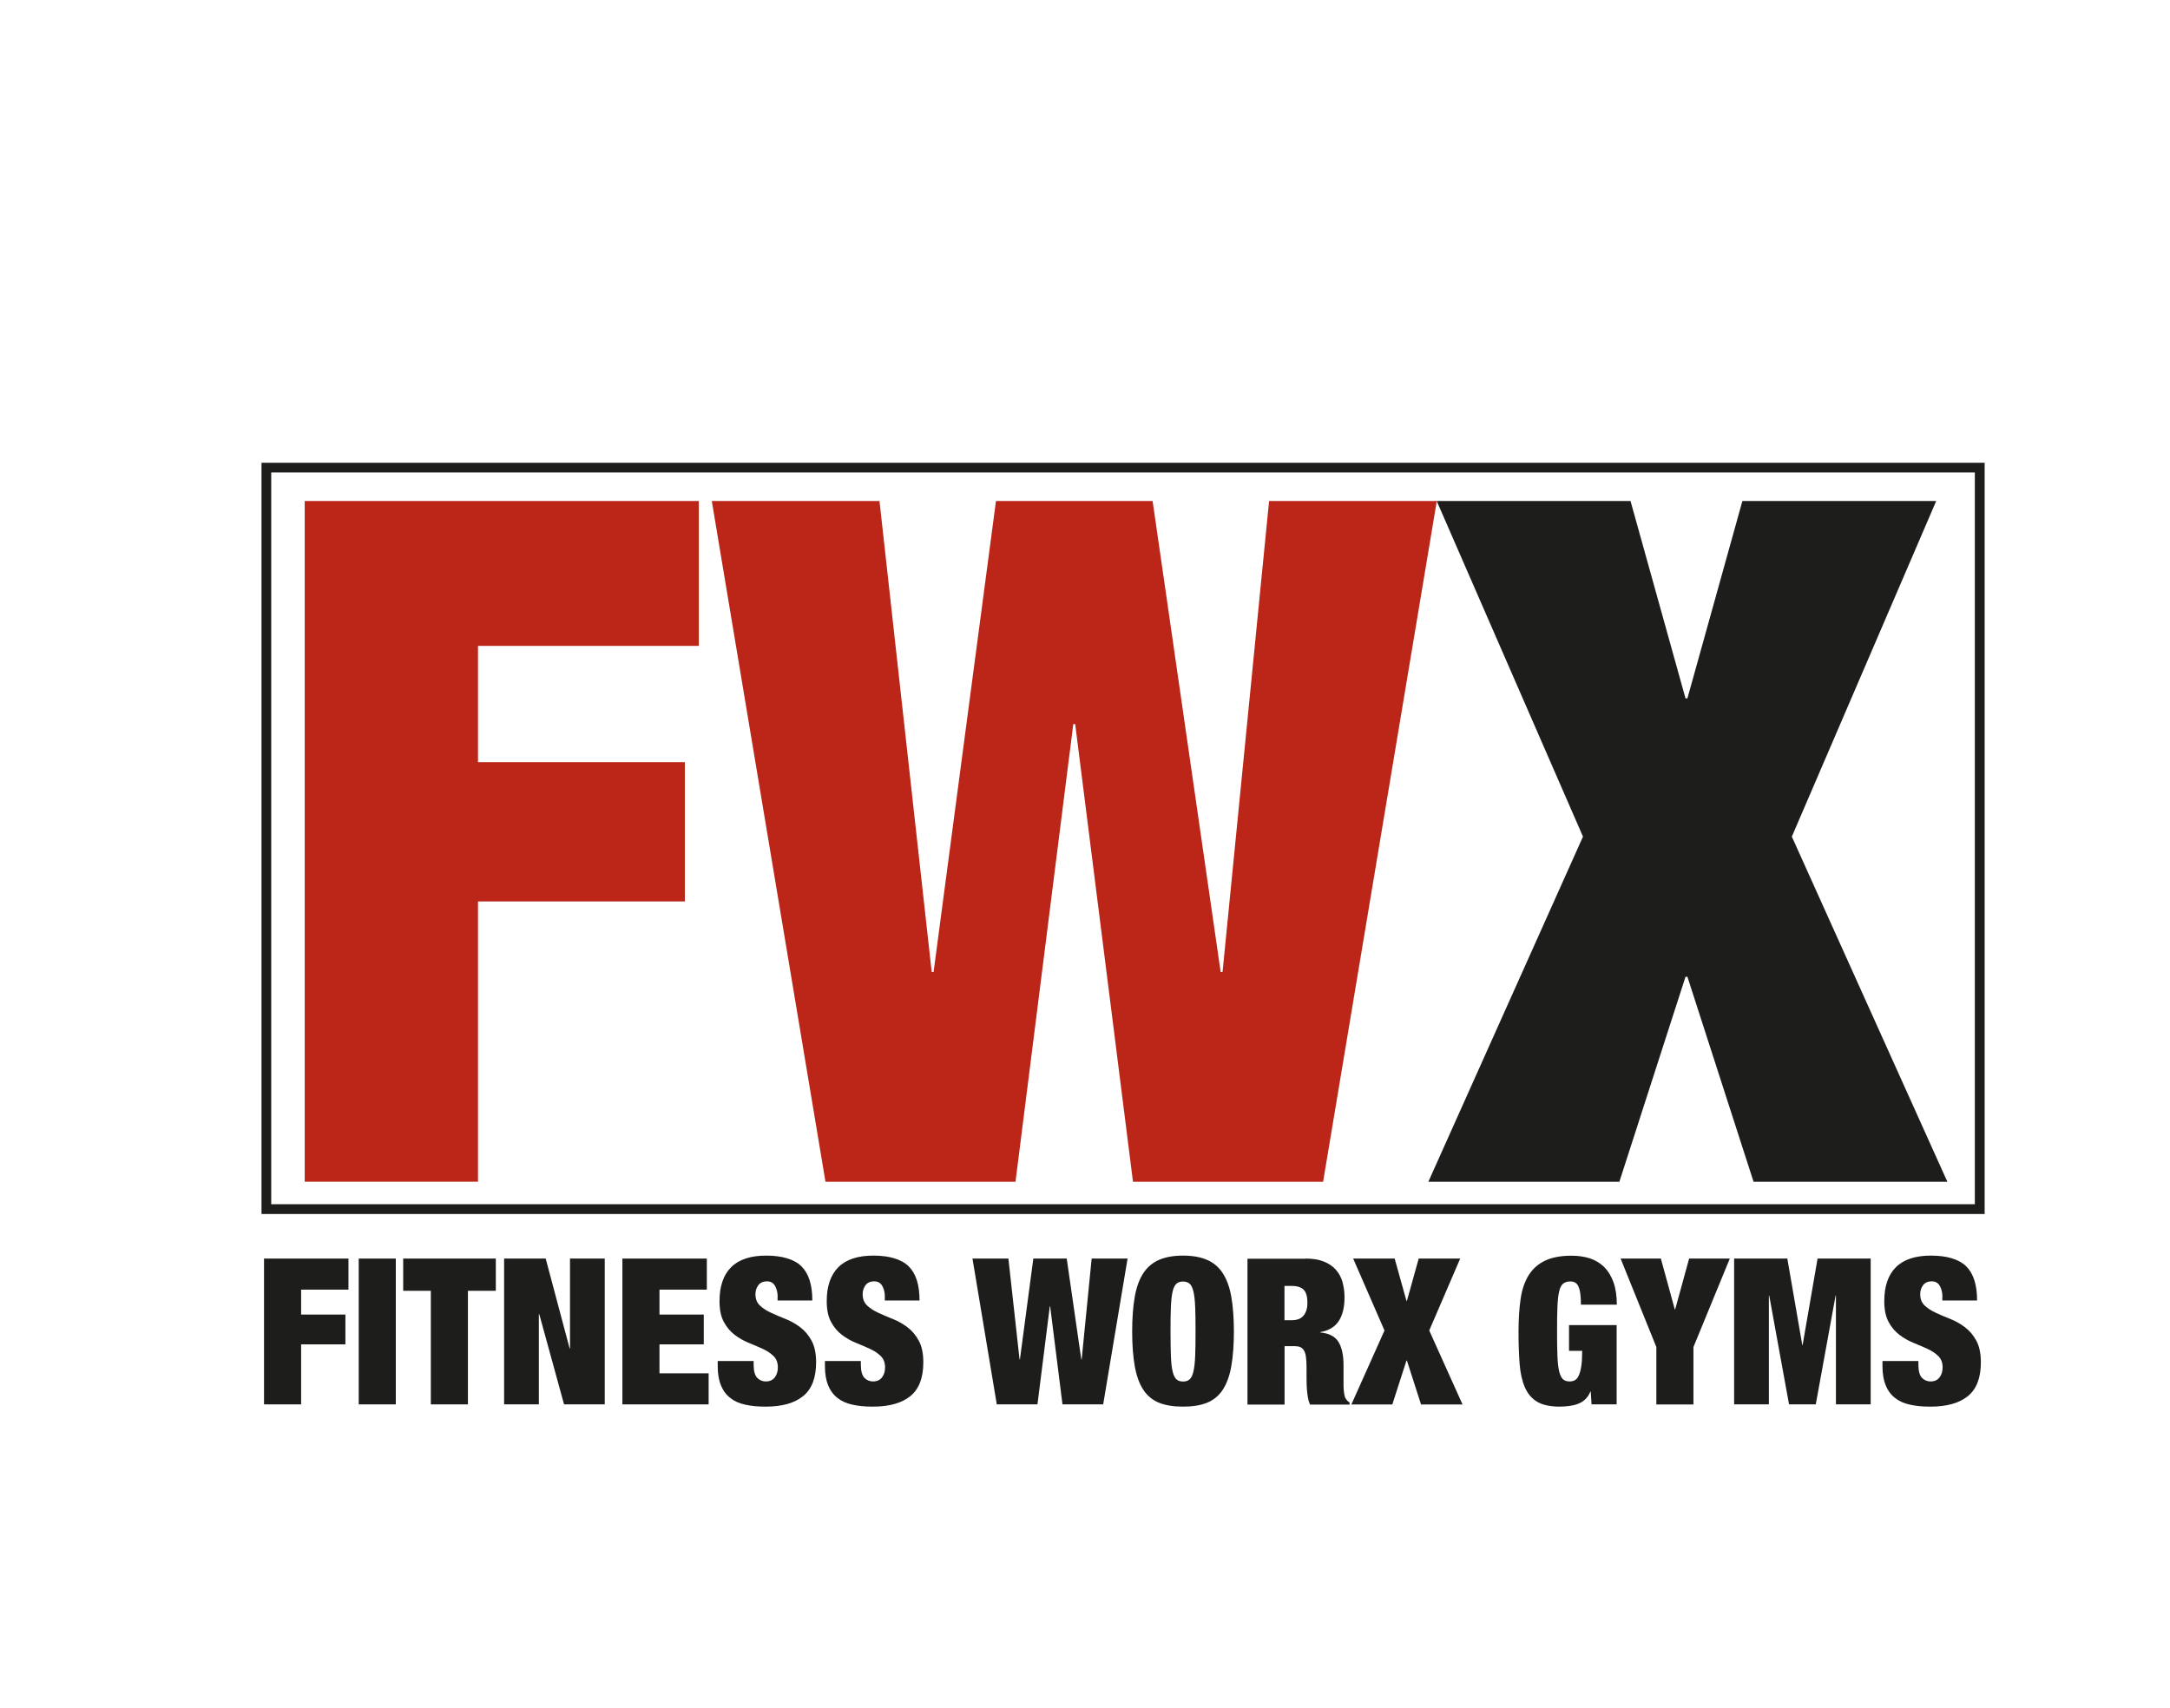
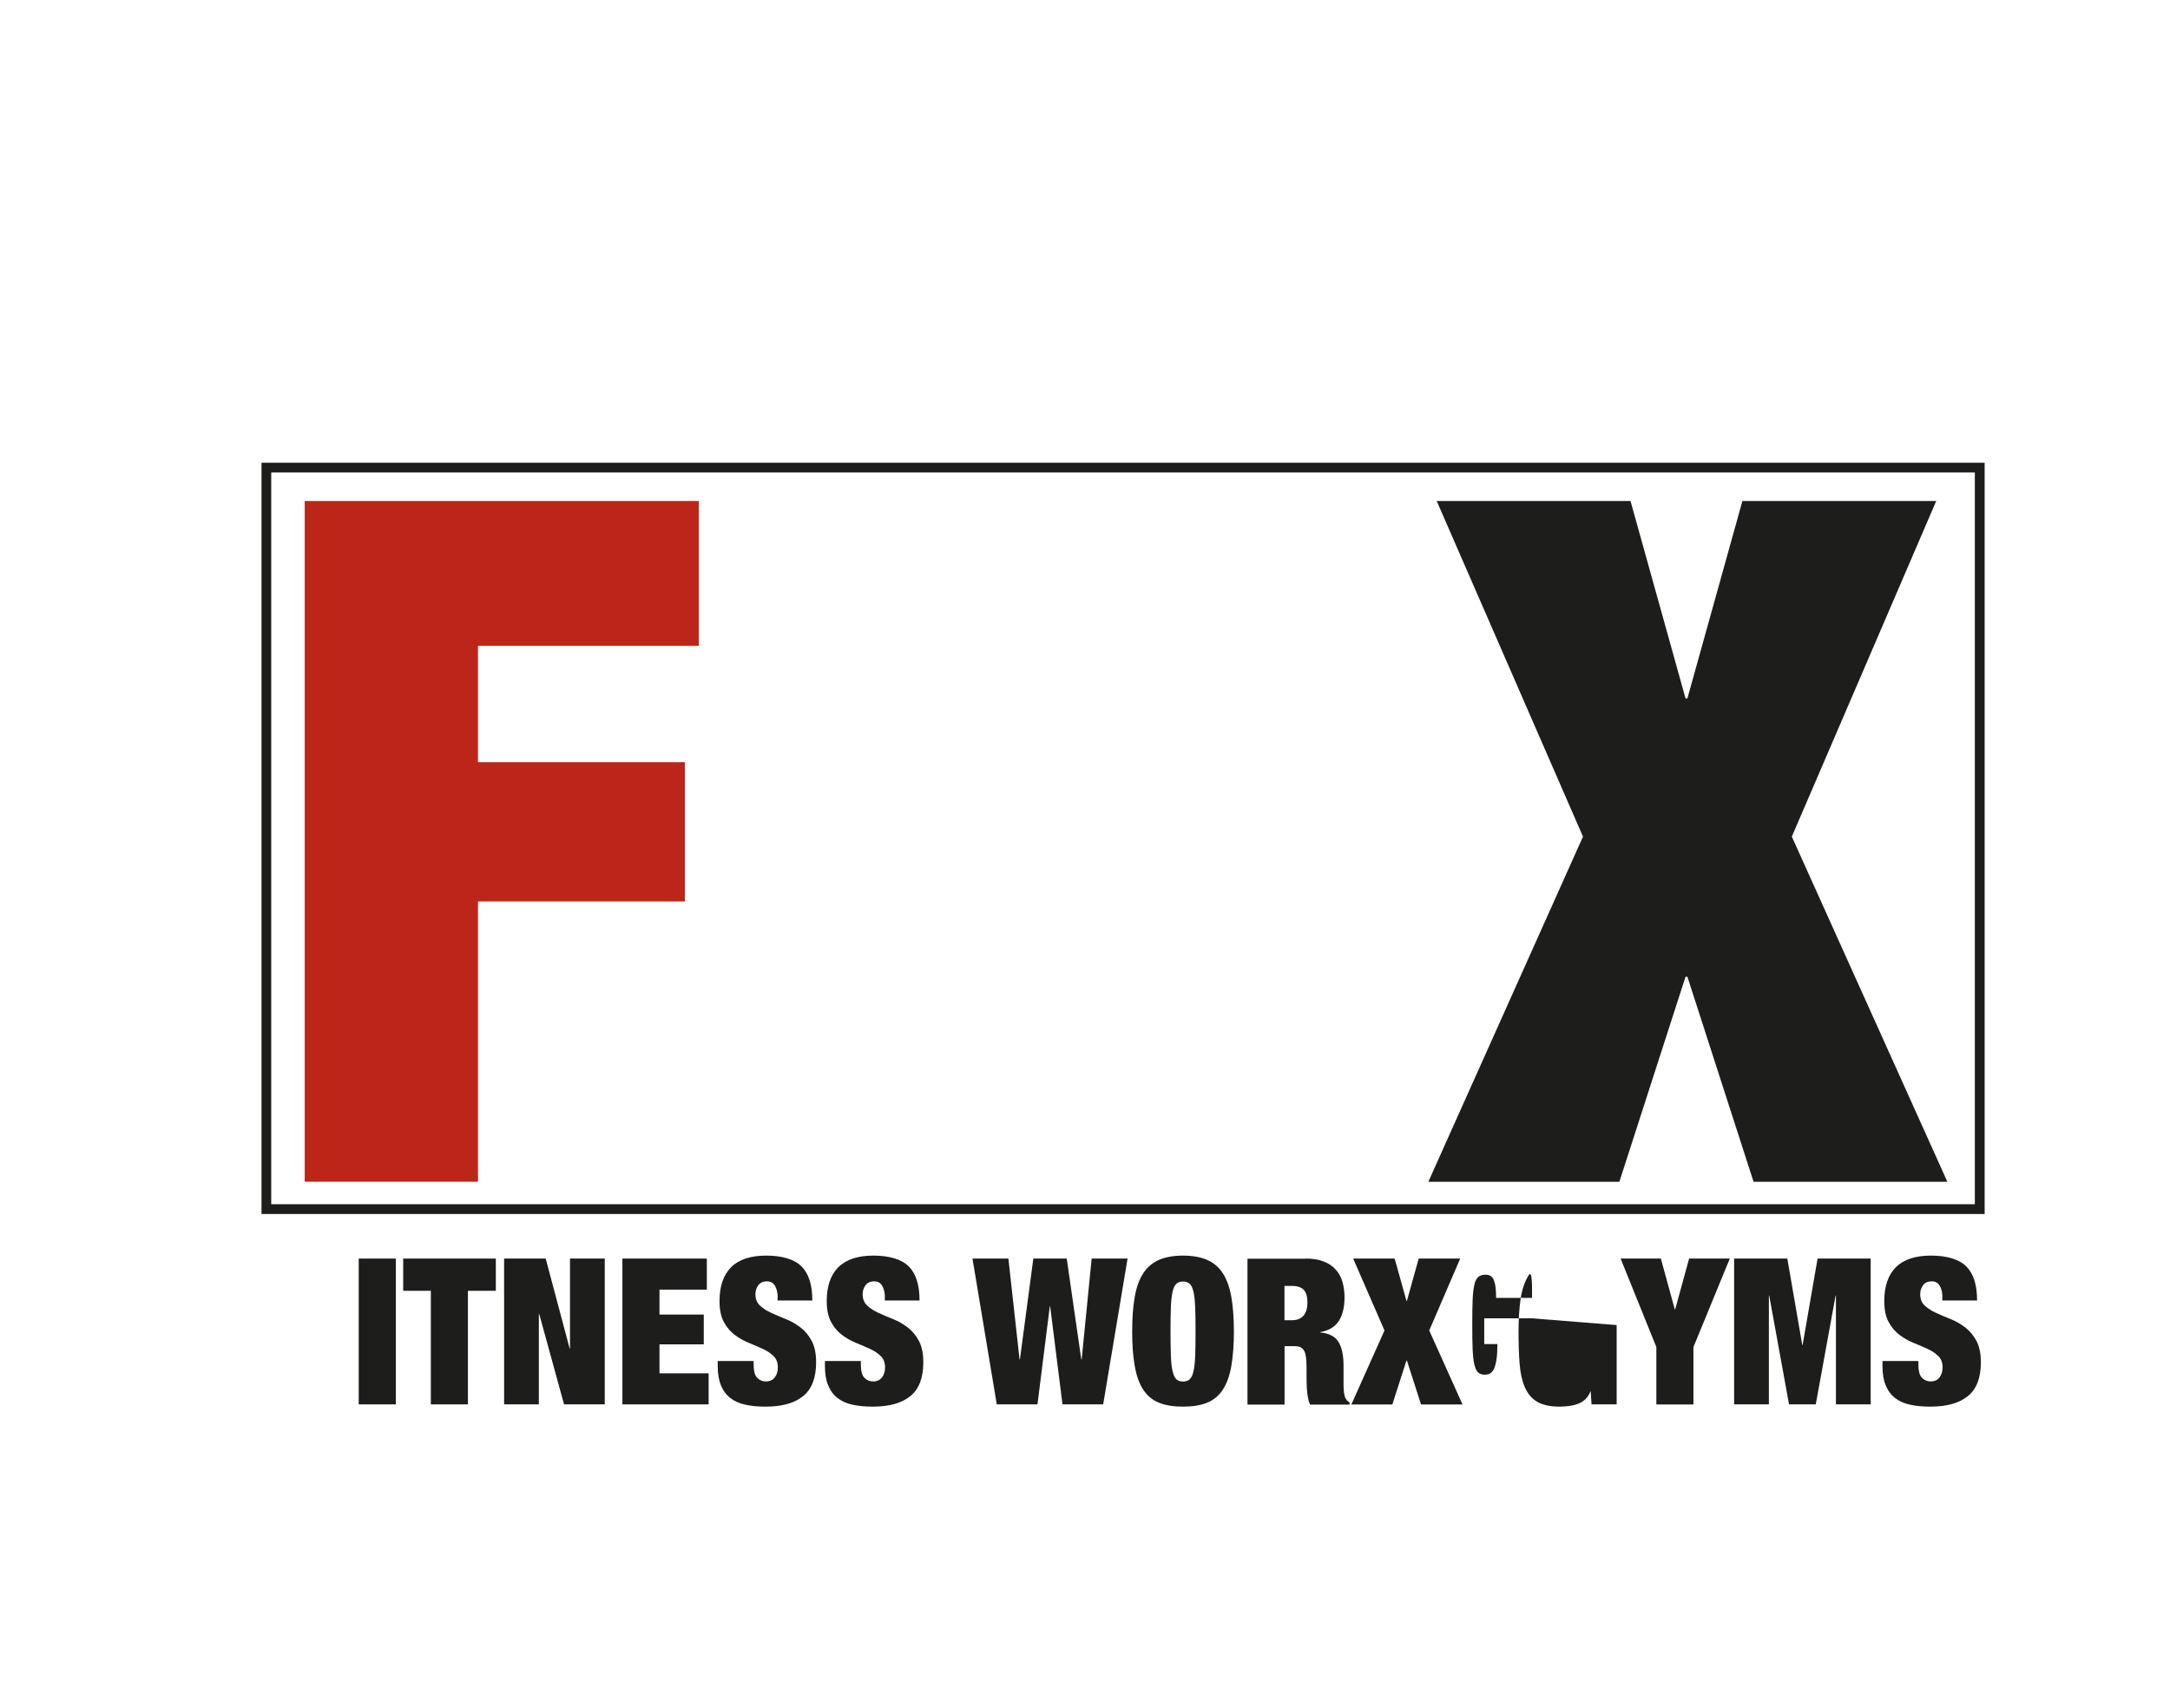
<svg xmlns="http://www.w3.org/2000/svg" id="Layer_1" viewBox="0 0 241.06 189.77">
  <defs>
    <style>.cls-1{fill:#bb2618;}.cls-2{fill:#1d1d1b;}</style>
  </defs>
  <g>
    <path class="cls-1" d="M77.63,55.66v16.1h-24.53v12.92h22.98v15.47h-22.98v31.14h-19.25V55.66h43.78Z" />
-     <path class="cls-1" d="M128.04,55.66l7.56,52.33h.21l5.17-52.33h18.63l-12.63,75.64h-21.12l-6.42-50.85h-.21l-6.42,50.85h-21.11l-12.63-75.64h18.63l5.8,52.33h.21l6.93-52.33h17.39Z" />
    <path class="cls-2" d="M181.13,55.66l6.11,21.93h.21l6.11-21.93h21.53l-16.04,37.29,17.28,38.35h-21.53l-7.35-22.78h-.21l-7.35,22.78h-21.22l17.18-38.35-16.25-37.29h21.53Z" />
  </g>
  <g>
-     <path class="cls-2" d="M38.71,139.83v3.45h-5.26v2.77h4.92v3.31h-4.92v6.67h-4.12v-16.2h9.38Z" />
    <path class="cls-2" d="M43.97,139.83v16.2h-4.12v-16.2h4.12Z" />
    <path class="cls-2" d="M44.79,143.41v-3.58h10.29v3.58h-3.1v12.62h-4.12v-12.62h-3.06Z" />
    <path class="cls-2" d="M60.62,139.83l2.66,9.99h.04v-9.99h3.86v16.2h-4.52l-2.75-10.01h-.05v10.01h-3.86v-16.2h4.61Z" />
    <path class="cls-2" d="M78.52,139.83v3.45h-5.26v2.77h4.92v3.31h-4.92v3.22h5.46v3.45h-9.58v-16.2h9.38Z" />
    <path class="cls-2" d="M86.39,144.11c0-.49-.1-.9-.29-1.24-.19-.34-.49-.51-.89-.51-.44,0-.77,.15-.98,.44-.21,.29-.31,.62-.31,.99,0,.53,.17,.95,.5,1.26,.33,.31,.75,.58,1.25,.81,.5,.23,1.04,.46,1.62,.69,.58,.23,1.12,.54,1.62,.92,.5,.38,.92,.88,1.25,1.49,.33,.61,.5,1.41,.5,2.39,0,1.73-.48,2.98-1.44,3.76s-2.35,1.17-4.17,1.17c-.86,0-1.61-.07-2.27-.22-.66-.14-1.21-.39-1.66-.75-.45-.35-.8-.82-1.03-1.4-.24-.57-.36-1.28-.36-2.13v-.57h3.99v.39c0,.7,.13,1.19,.38,1.46s.58,.42,.98,.42c.43,0,.76-.15,.99-.45,.23-.3,.34-.67,.34-1.11,0-.53-.16-.95-.48-1.26s-.72-.58-1.2-.8-1-.44-1.56-.67c-.56-.23-1.08-.52-1.56-.89-.48-.36-.88-.84-1.2-1.43s-.48-1.36-.48-2.31c0-1.65,.43-2.91,1.29-3.77s2.16-1.29,3.9-1.29,3.11,.4,3.91,1.19c.81,.8,1.21,2.06,1.21,3.8h-3.86v-.39Z" />
    <path class="cls-2" d="M98.3,144.11c0-.49-.1-.9-.29-1.24-.19-.34-.49-.51-.89-.51-.44,0-.77,.15-.98,.44-.21,.29-.31,.62-.31,.99,0,.53,.17,.95,.5,1.26,.33,.31,.75,.58,1.25,.81,.5,.23,1.04,.46,1.62,.69,.58,.23,1.12,.54,1.62,.92,.5,.38,.92,.88,1.25,1.49,.33,.61,.5,1.41,.5,2.39,0,1.73-.48,2.98-1.44,3.76s-2.35,1.17-4.17,1.17c-.86,0-1.61-.07-2.27-.22-.66-.14-1.21-.39-1.66-.75-.45-.35-.8-.82-1.03-1.4-.24-.57-.36-1.28-.36-2.13v-.57h3.99v.39c0,.7,.13,1.19,.38,1.46s.58,.42,.98,.42c.43,0,.76-.15,.99-.45,.23-.3,.34-.67,.34-1.11,0-.53-.16-.95-.48-1.26s-.72-.58-1.2-.8-1-.44-1.56-.67c-.56-.23-1.08-.52-1.56-.89-.48-.36-.88-.84-1.2-1.43s-.48-1.36-.48-2.31c0-1.65,.43-2.91,1.29-3.77s2.16-1.29,3.9-1.29,3.11,.4,3.91,1.19c.81,.8,1.21,2.06,1.21,3.8h-3.86v-.39Z" />
    <path class="cls-2" d="M118.5,139.83l1.62,11.21h.04l1.11-11.21h3.99l-2.71,16.2h-4.52l-1.37-10.89h-.04l-1.37,10.89h-4.52l-2.7-16.2h3.99l1.24,11.21h.04l1.49-11.21h3.73Z" />
    <path class="cls-2" d="M126.06,144.06c.19-1.07,.51-1.94,.95-2.61,.44-.67,1.03-1.17,1.75-1.48s1.61-.47,2.66-.47,1.94,.16,2.66,.47,1.31,.8,1.75,1.48c.44,.67,.76,1.54,.95,2.61,.19,1.07,.29,2.36,.29,3.87s-.1,2.8-.29,3.87c-.19,1.07-.51,1.94-.95,2.61-.44,.67-1.03,1.15-1.75,1.44s-1.61,.43-2.66,.43-1.94-.14-2.66-.43-1.31-.77-1.75-1.44c-.44-.67-.76-1.54-.95-2.61-.19-1.07-.29-2.36-.29-3.87s.1-2.8,.29-3.87Zm4.01,6.58c.03,.72,.09,1.29,.19,1.71,.1,.42,.24,.72,.42,.89s.43,.25,.74,.25,.56-.08,.74-.25,.33-.46,.42-.89c.1-.42,.16-.99,.19-1.71,.03-.72,.04-1.62,.04-2.71s-.01-1.99-.04-2.71-.09-1.29-.19-1.71c-.1-.42-.24-.72-.42-.88s-.43-.25-.74-.25-.56,.08-.74,.25-.33,.46-.42,.88c-.1,.43-.16,1-.19,1.71-.03,.72-.04,1.62-.04,2.71s.02,1.99,.04,2.71Z" />
    <path class="cls-2" d="M145.02,139.83c.78,0,1.45,.1,2.01,.32,.55,.21,1,.51,1.35,.9,.35,.39,.6,.84,.75,1.37s.23,1.1,.23,1.72c0,1.09-.21,1.97-.64,2.63-.43,.66-1.12,1.07-2.06,1.23v.04c.99,.09,1.67,.45,2.04,1.07s.55,1.48,.55,2.57v2.04c0,.23,0,.44,.02,.65,.01,.2,.04,.39,.07,.56,.03,.17,.07,.29,.11,.39,.06,.09,.12,.18,.18,.26,.06,.08,.16,.16,.29,.24v.23h-4.39c-.1-.21-.18-.46-.23-.75s-.09-.58-.11-.86c-.02-.29-.04-.56-.04-.83,0-.27-.01-.48-.01-.65v-1.09c0-.45-.02-.83-.07-1.14-.04-.3-.12-.54-.23-.71-.11-.18-.25-.29-.42-.36-.17-.07-.38-.1-.63-.1h-1.09v6.49h-4.12v-16.2h6.45Zm-1.51,6.85c.59,0,1.03-.18,1.31-.53,.28-.35,.42-.82,.42-1.4,0-.68-.14-1.17-.41-1.45s-.72-.43-1.34-.43h-.8v3.81h.82Z" />
    <path class="cls-2" d="M154.93,139.83l1.31,4.7h.05l1.31-4.7h4.61l-3.44,7.99,3.7,8.22h-4.61l-1.57-4.88h-.05l-1.57,4.88h-4.55l3.68-8.22-3.48-7.99h4.61Z" />
-     <path class="cls-2" d="M179.59,147.22v8.81h-2.79l-.09-1.43h-.04c-.13,.35-.32,.63-.56,.86-.24,.23-.52,.4-.82,.51-.3,.12-.63,.19-.98,.24-.35,.04-.7,.07-1.05,.07-1.05,0-1.88-.18-2.48-.53-.61-.35-1.06-.89-1.38-1.6-.31-.71-.51-1.59-.59-2.63-.08-1.04-.12-2.24-.12-3.59s.08-2.57,.23-3.61,.45-1.92,.89-2.63c.44-.71,1.04-1.25,1.81-1.62,.77-.37,1.76-.56,2.97-.56,.72,0,1.39,.1,2.01,.29,.61,.2,1.14,.52,1.59,.95,.44,.44,.79,1,1.04,1.69s.38,1.52,.38,2.51h-3.99c0-.86-.07-1.49-.22-1.88-.15-.47-.47-.7-.95-.7-.34,0-.61,.08-.81,.25s-.35,.46-.44,.88c-.1,.43-.16,1-.19,1.71-.03,.72-.04,1.62-.04,2.71s.01,1.99,.04,2.71c.03,.72,.09,1.29,.19,1.71,.1,.42,.24,.72,.42,.89s.43,.25,.74,.25c.22,0,.42-.04,.59-.14,.17-.09,.31-.26,.43-.51,.12-.25,.21-.6,.28-1.04,.07-.45,.1-1.02,.1-1.71h-1.46v-2.86h5.32Z" />
+     <path class="cls-2" d="M179.59,147.22v8.81h-2.79l-.09-1.43h-.04c-.13,.35-.32,.63-.56,.86-.24,.23-.52,.4-.82,.51-.3,.12-.63,.19-.98,.24-.35,.04-.7,.07-1.05,.07-1.05,0-1.88-.18-2.48-.53-.61-.35-1.06-.89-1.38-1.6-.31-.71-.51-1.59-.59-2.63-.08-1.04-.12-2.24-.12-3.59s.08-2.57,.23-3.61,.45-1.92,.89-2.63s.38,1.52,.38,2.51h-3.99c0-.86-.07-1.49-.22-1.88-.15-.47-.47-.7-.95-.7-.34,0-.61,.08-.81,.25s-.35,.46-.44,.88c-.1,.43-.16,1-.19,1.71-.03,.72-.04,1.62-.04,2.71s.01,1.99,.04,2.71c.03,.72,.09,1.29,.19,1.71,.1,.42,.24,.72,.42,.89s.43,.25,.74,.25c.22,0,.42-.04,.59-.14,.17-.09,.31-.26,.43-.51,.12-.25,.21-.6,.28-1.04,.07-.45,.1-1.02,.1-1.71h-1.46v-2.86h5.32Z" />
    <path class="cls-2" d="M180.04,139.83h4.46l1.55,5.65h.04l1.55-5.65h4.52l-4.04,9.83v6.38h-4.12v-6.38l-3.97-9.83Z" />
    <path class="cls-2" d="M198.55,139.83l1.66,9.6h.04l1.66-9.6h5.9v16.2h-3.86v-12.08h-.04l-2.2,12.08h-2.97l-2.2-12.08h-.04v12.08h-3.86v-16.2h5.9Z" />
    <path class="cls-2" d="M215.78,144.11c0-.49-.1-.9-.29-1.24-.19-.34-.49-.51-.89-.51-.44,0-.77,.15-.98,.44-.21,.29-.31,.62-.31,.99,0,.53,.17,.95,.5,1.26,.33,.31,.75,.58,1.25,.81,.5,.23,1.04,.46,1.62,.69,.58,.23,1.12,.54,1.62,.92,.5,.38,.92,.88,1.25,1.49,.33,.61,.5,1.41,.5,2.39,0,1.73-.48,2.98-1.44,3.76s-2.35,1.17-4.17,1.17c-.86,0-1.61-.07-2.27-.22-.66-.14-1.21-.39-1.66-.75-.45-.35-.8-.82-1.03-1.4-.24-.57-.36-1.28-.36-2.13v-.57h3.99v.39c0,.7,.13,1.19,.38,1.46s.58,.42,.98,.42c.43,0,.76-.15,.99-.45,.23-.3,.34-.67,.34-1.11,0-.53-.16-.95-.48-1.26s-.72-.58-1.2-.8-1-.44-1.56-.67c-.56-.23-1.08-.52-1.56-.89-.48-.36-.88-.84-1.2-1.43s-.48-1.36-.48-2.31c0-1.65,.43-2.91,1.29-3.77s2.16-1.29,3.9-1.29,3.11,.4,3.91,1.19c.81,.8,1.21,2.06,1.21,3.8h-3.86v-.39Z" />
  </g>
  <path class="cls-2" d="M220.47,134.88H29.05V51.41H220.47v83.48Zm-190.33-1.09H219.38V52.49H30.13v81.31Z" />
</svg>